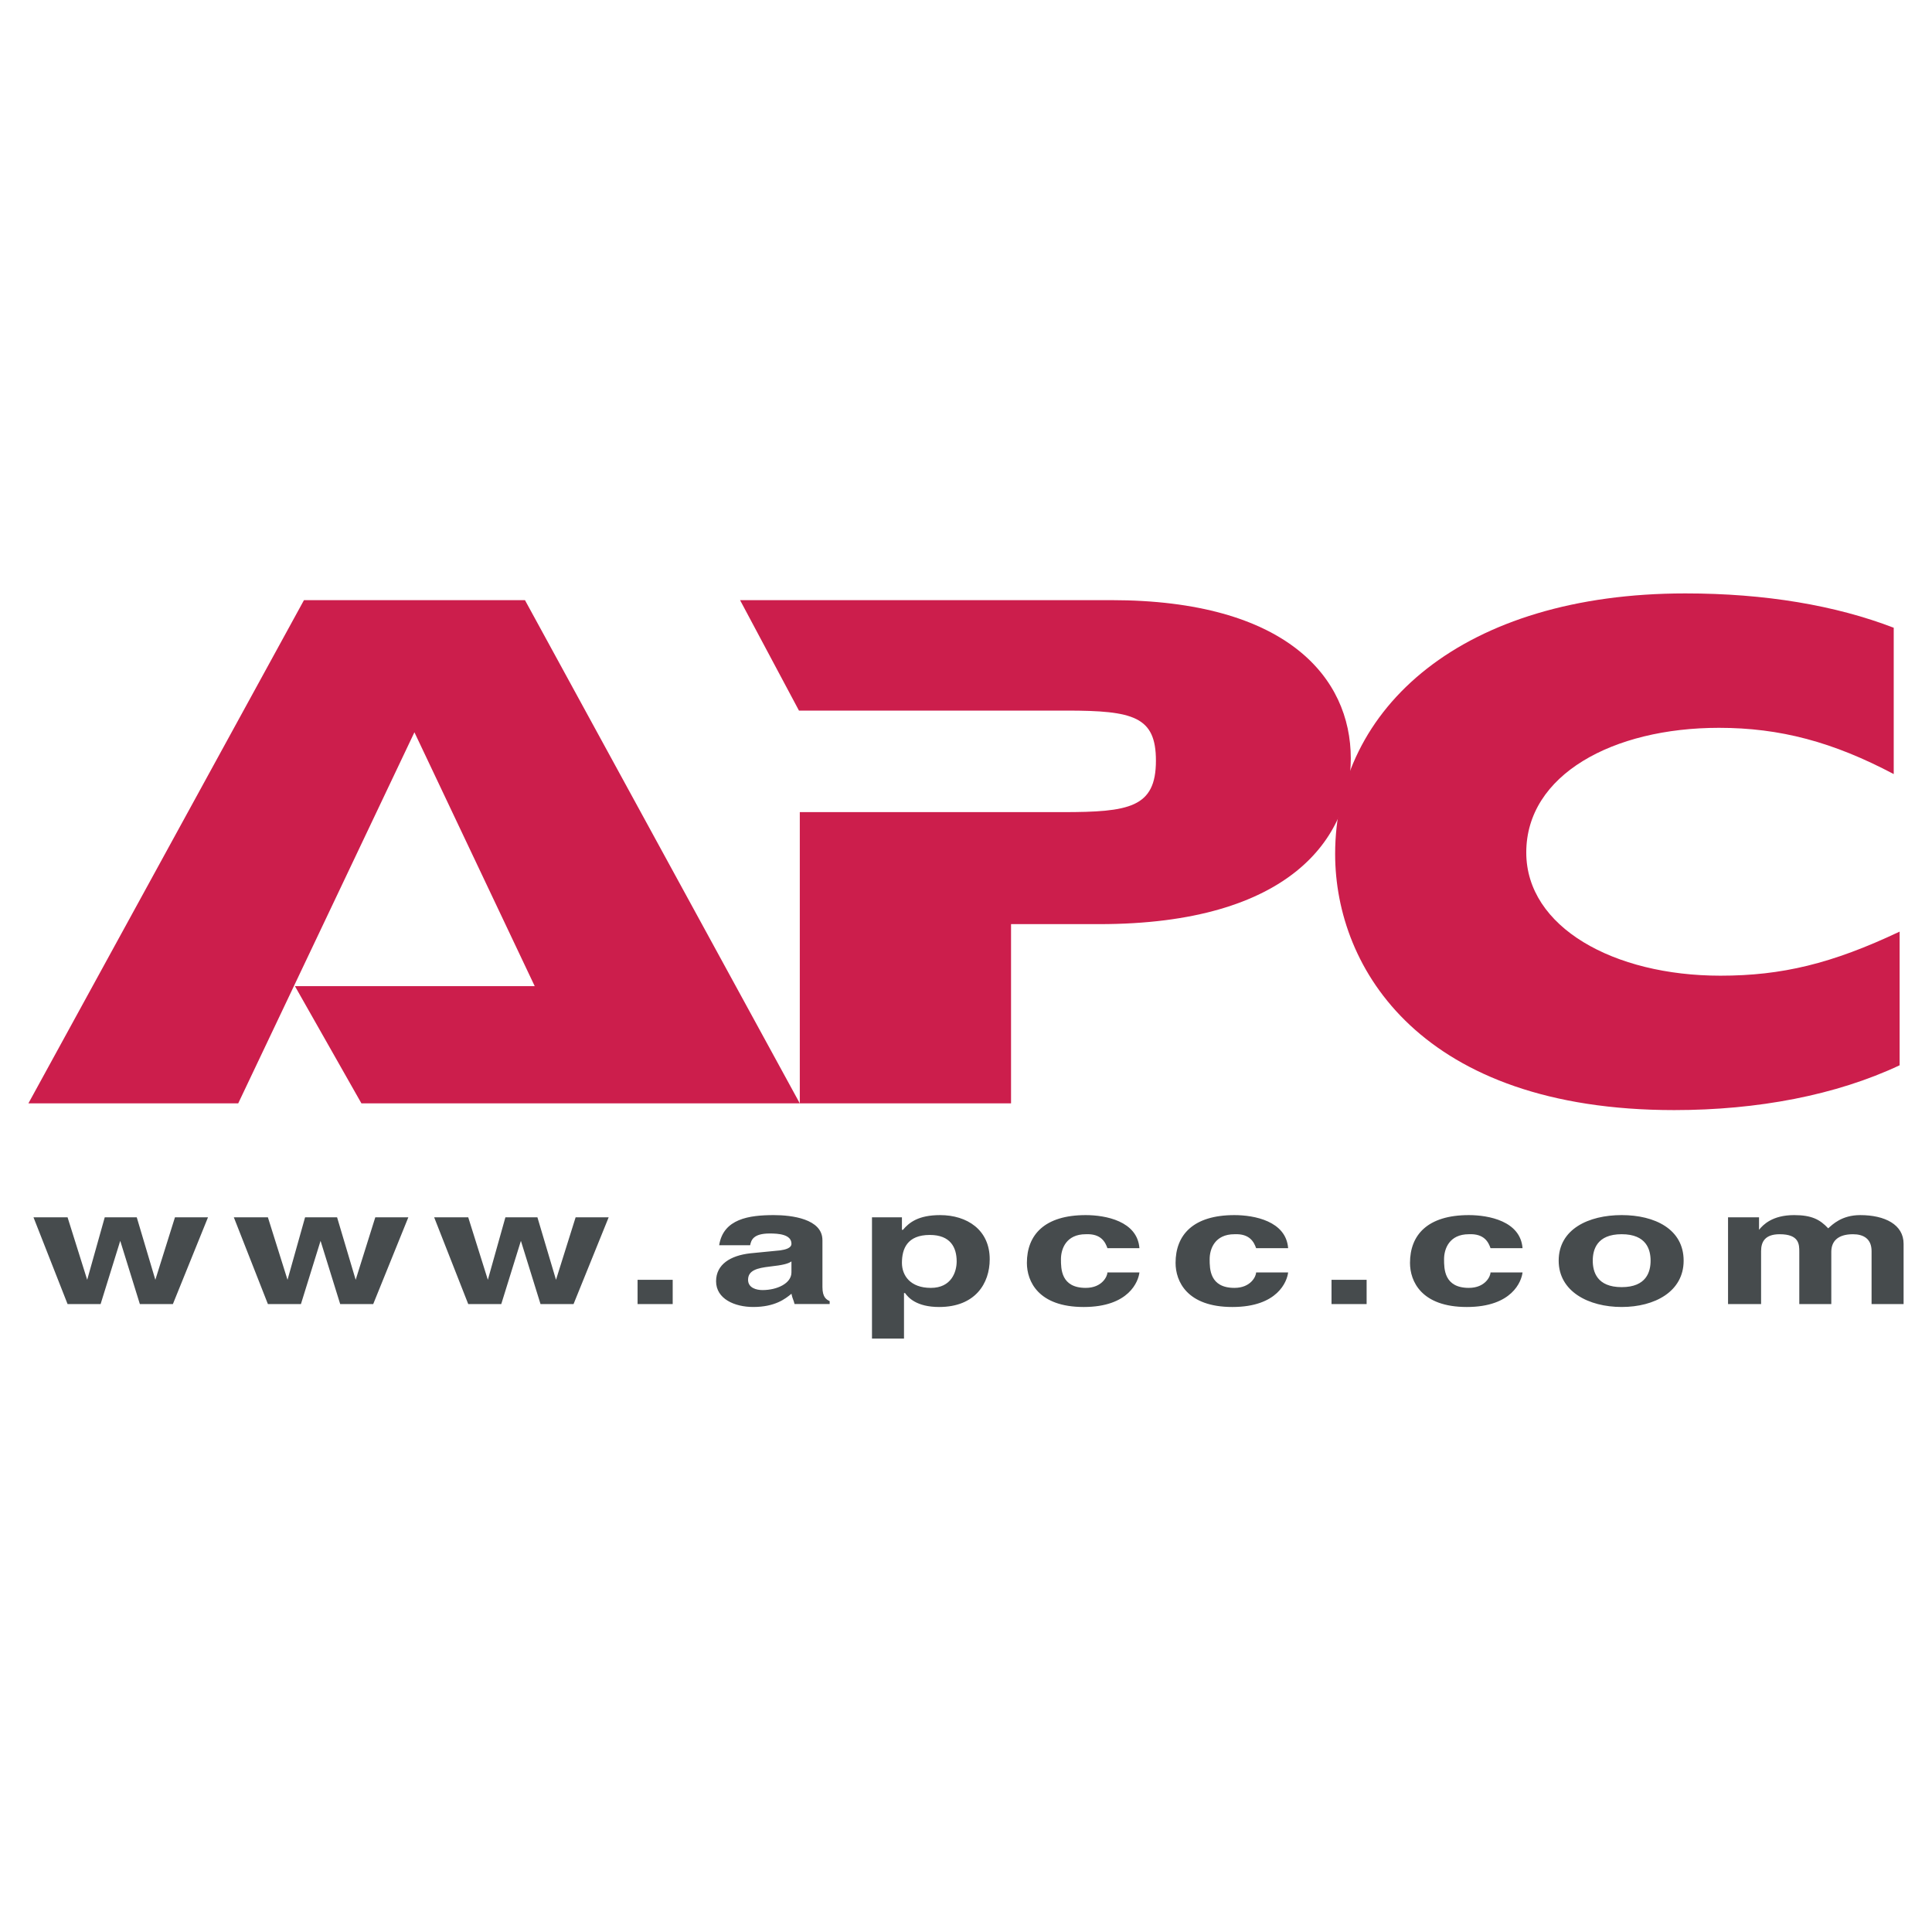
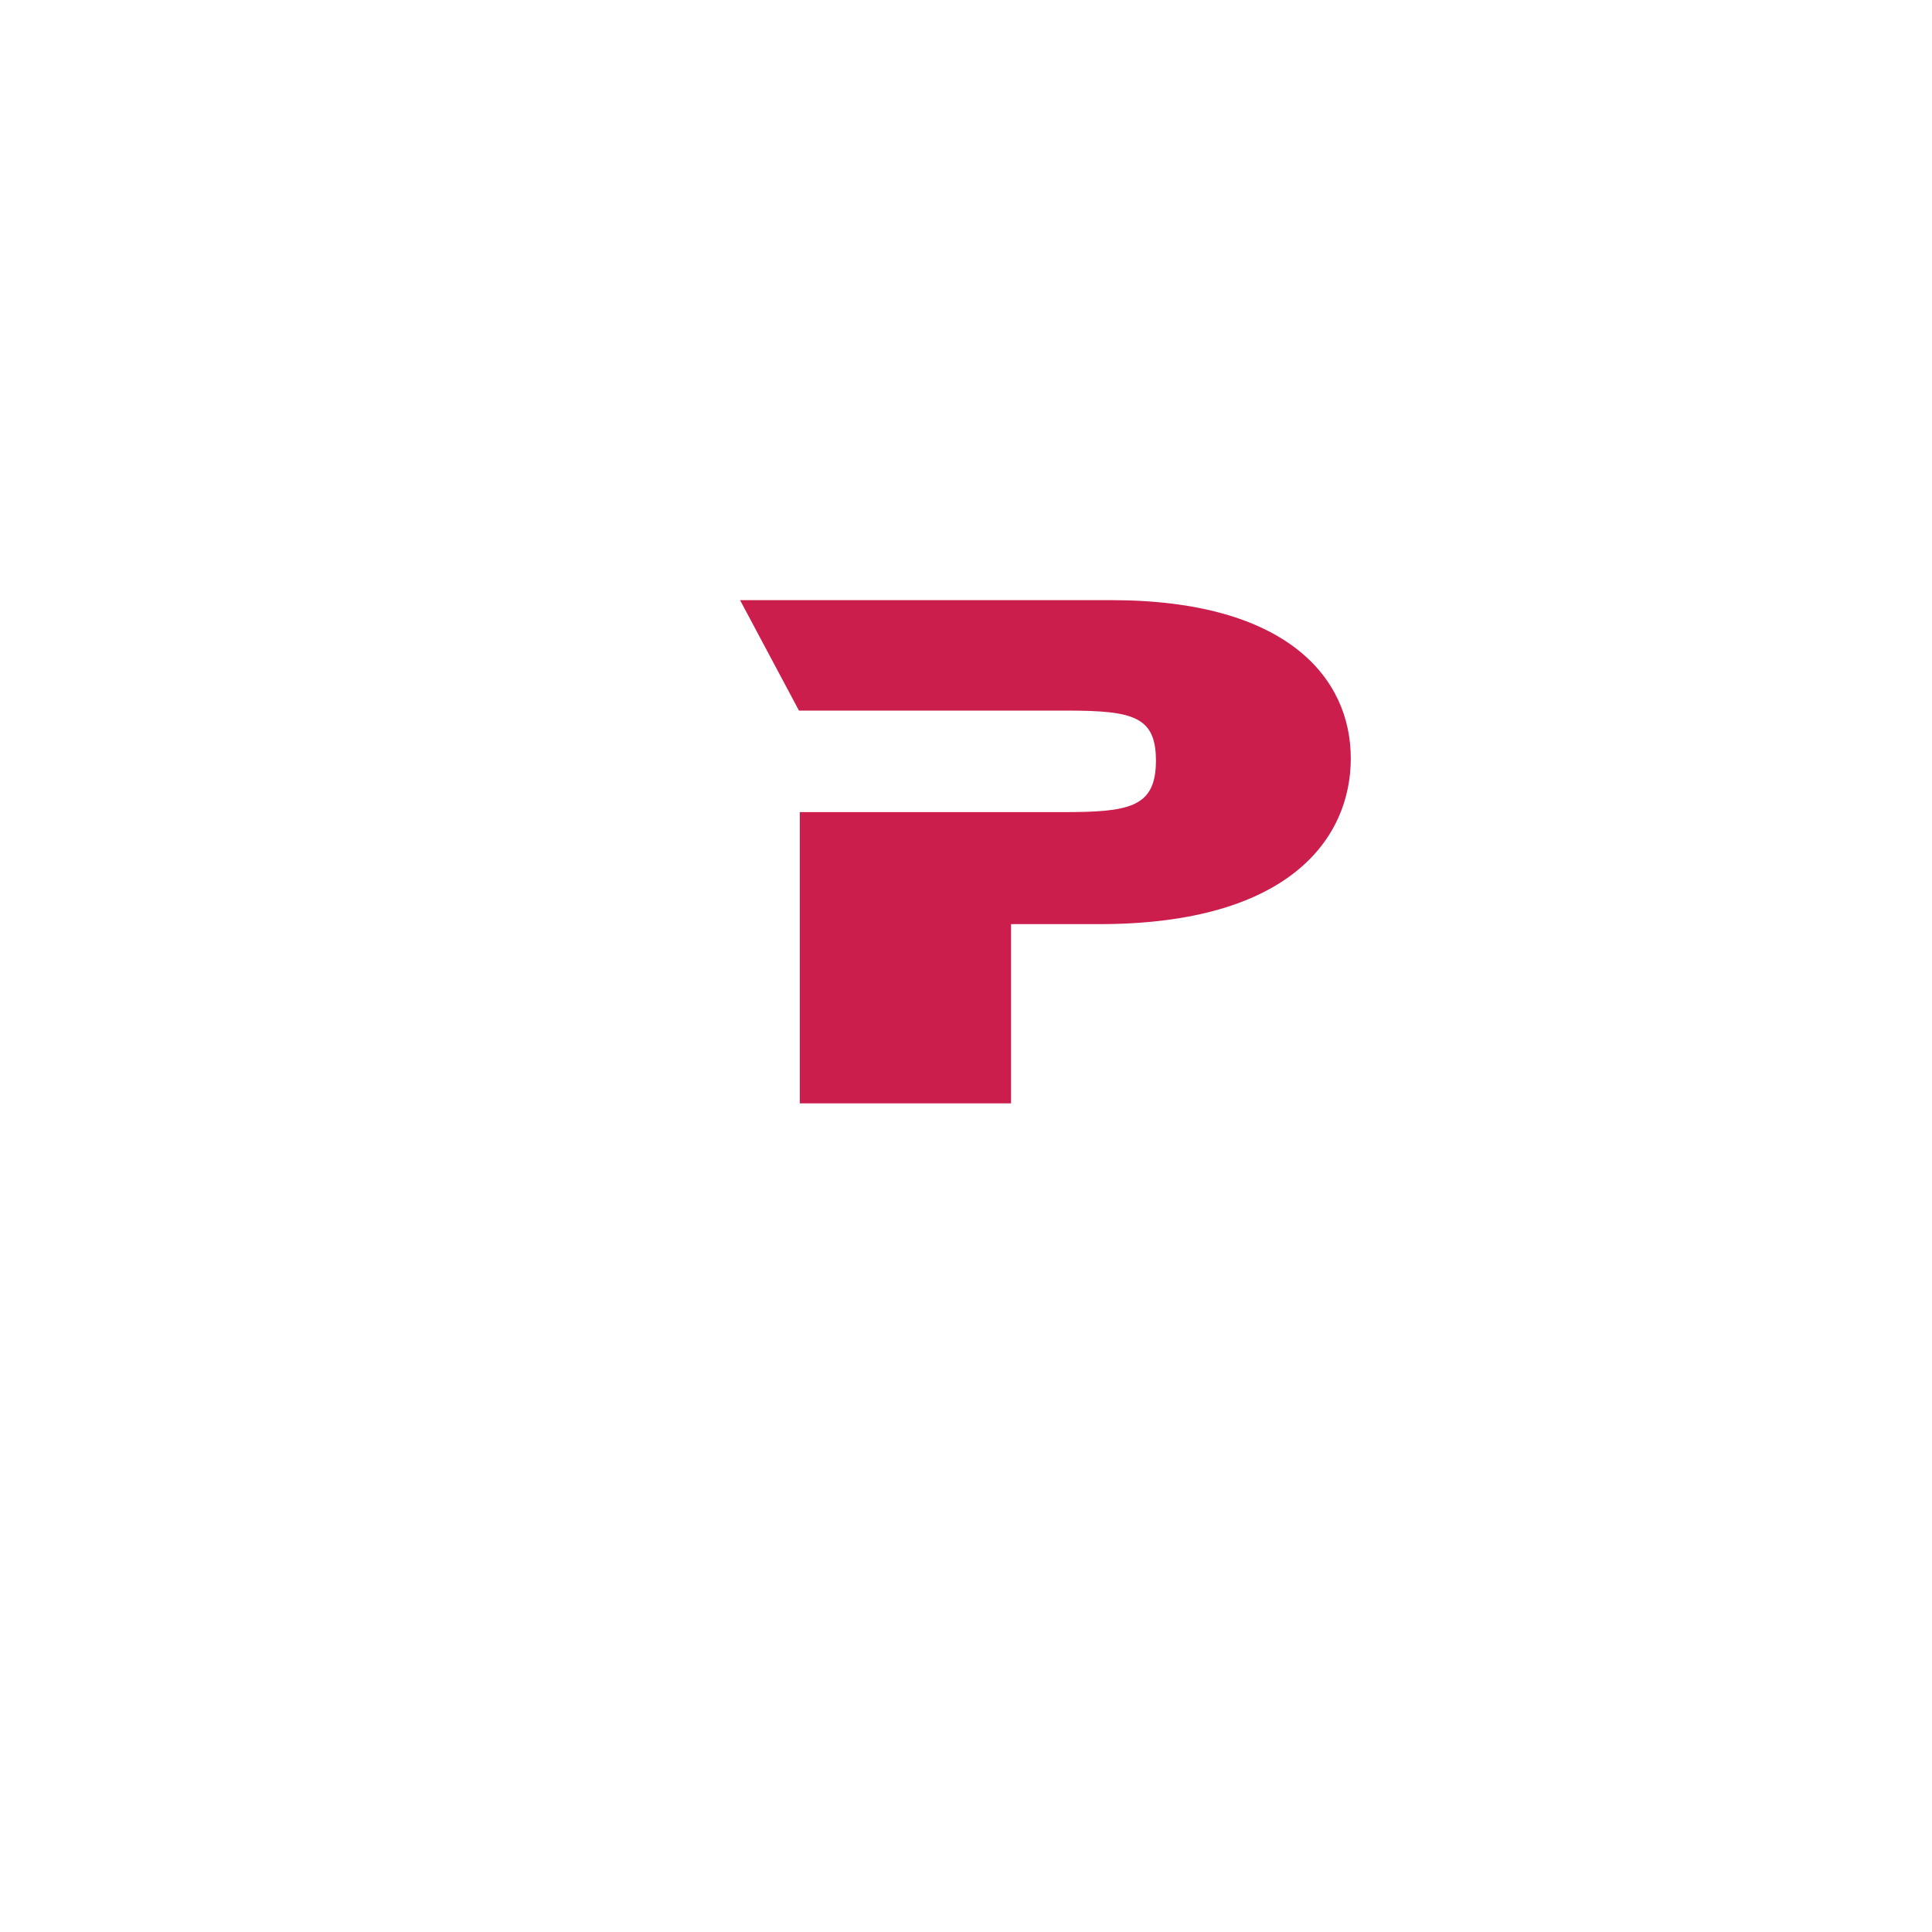
<svg xmlns="http://www.w3.org/2000/svg" width="2500" height="2500" viewBox="0 0 192.756 192.756">
  <g fill-rule="evenodd" clip-rule="evenodd">
    <path fill="#fff" d="M0 0h192.756v192.756H0V0z" />
    <path d="M79.796 81.026h26.219c6.633 0 9.312-.445 9.312-5.132 0-4.397-2.234-4.998-8.939-4.998H79.713l-5.877-11.02h37.021c17.508 0 23.912 7.739 23.912 15.79 0 7.895-6.031 16.535-25.102 16.535h-8.795v17.881H79.796V81.026z" fill="#cc1e4c" />
-     <path d="M189.527 106.283c-6.332 2.98-14.154 4.471-22.494 4.471-25.186 0-33.826-14.082-33.826-25.547 0-14.683 12.811-26.002 34.943-26.002 7.967 0 14.973 1.189 20.787 3.425v14.6c-6.043-3.197-11.33-4.615-17.436-4.615-10.584 0-19.225 4.687-19.225 12.437 0 7.45 8.723 12.292 19.369 12.292 6.115 0 11.104-1.189 17.881-4.397v13.336h.001zM53.349 98.389H29.426l6.633 11.693h43.737l-27.42-50.205H30.327L2.834 110.082h20.933l17.58-37.023 12.002 25.33z" fill="#cc1e4c" />
-     <path fill="#464b4d" d="M20.752 121.451h-3.296l-1.957 6.235-1.855-6.235H10.45l-1.751 6.235-1.958-6.235h-3.4l3.4 8.654h3.297l1.958-6.306 1.957 6.306h3.297l3.502-8.654zM40.74 121.451h-3.297l-1.957 6.235-1.855-6.235h-3.193l-1.752 6.235-1.958-6.235h-3.399l3.399 8.654h3.297l1.957-6.306 1.958 6.306h3.297l3.503-8.654zM60.727 121.451H57.43l-1.958 6.235-1.854-6.235h-3.194l-1.751 6.235-1.958-6.235h-3.399l3.399 8.654h3.297l1.958-6.306 1.957 6.306h3.297l3.503-8.654zM67.115 127.686h-3.504v2.419h3.504v-2.419zM82.053 123.725c0-2.127-3.091-2.494-4.842-2.494-2.473 0-5.048.367-5.46 3.008h3.091c.104-.514.309-1.174 1.958-1.174.824 0 2.164.074 2.164 1.027 0 .439-.618.586-1.133.66l-2.988.293c-1.958.221-3.399 1.1-3.399 2.787 0 1.76 1.854 2.566 3.708 2.566 2.164 0 3.194-.807 3.812-1.32.103.514.206.588.309 1.027h3.503v-.293c-.309-.146-.721-.367-.721-1.395v-4.692h-.002zm-3.091 3.226c0 1.1-1.442 1.76-2.884 1.76-.619 0-1.443-.219-1.443-1.025 0-.953.927-1.174 2.164-1.32 1.339-.146 1.854-.293 2.164-.514v1.099h-.001zM89.986 125.998c0-1.393.515-2.787 2.782-2.787 2.061 0 2.679 1.248 2.679 2.641 0 1.027-.515 2.641-2.576 2.641s-2.885-1.247-2.885-2.495zm0-4.547h-2.988v12.102h3.194v-4.547h.103c.309.439 1.133 1.393 3.4 1.393 3.605 0 5.049-2.348 5.049-4.768 0-2.934-2.267-4.4-4.946-4.4-2.164 0-3.091.734-3.709 1.467h-.103v-1.247zM110.488 126.951c0 .367-.516 1.541-2.164 1.541-2.473 0-2.473-1.906-2.473-2.861 0-1.025.516-2.492 2.473-2.492 1.547-.074 1.957.807 2.164 1.393h3.193c-.205-2.713-3.4-3.301-5.357-3.301-4.121 0-5.871 1.98-5.871 4.768 0 1.834 1.133 4.4 5.666 4.4s5.459-2.566 5.562-3.447h-3.193v-.001zM125.324 126.951c0 .367-.516 1.541-2.164 1.541-2.473 0-2.473-1.906-2.473-2.861 0-1.025.516-2.492 2.473-2.492 1.545-.074 1.957.807 2.164 1.393h3.193c-.205-2.713-3.4-3.301-5.357-3.301-4.121 0-5.873 1.98-5.873 4.768 0 1.834 1.135 4.4 5.668 4.4s5.459-2.566 5.562-3.447h-3.193v-.001zM136.348 127.686h-3.502v2.419h3.502v-2.419zM148.711 126.951c0 .367-.516 1.541-2.164 1.541-2.473 0-2.473-1.906-2.473-2.861 0-1.025.516-2.492 2.473-2.492 1.547-.074 1.959.807 2.164 1.393h3.193c-.205-2.713-3.398-3.301-5.357-3.301-4.121 0-5.871 1.98-5.871 4.768 0 1.834 1.133 4.4 5.666 4.4s5.459-2.566 5.562-3.447h-3.193v-.001zM167.977 125.777c0-3.152-2.885-4.547-6.182-4.547s-6.285 1.395-6.285 4.547c0 3.082 2.988 4.621 6.285 4.621s6.182-1.539 6.182-4.621zm-3.297 0c0 1.102-.412 2.641-2.885 2.641s-2.885-1.539-2.885-2.641c0-1.1.412-2.639 2.885-2.639s2.885 1.54 2.885 2.639zM189.922 124.092c0-1.908-1.855-2.861-4.328-2.861-1.854 0-2.781.953-3.193 1.32-.824-.879-1.648-1.32-3.4-1.32-2.162 0-3.09.953-3.502 1.467v-1.246h-3.092v8.654h3.297v-5.281c0-.953.412-1.686 1.855-1.686 1.957 0 1.957 1.025 1.957 1.76v5.207h3.193v-5.207c0-1.027.619-1.76 2.164-1.76 1.031 0 1.854.439 1.854 1.686v5.281h3.195v-6.014z" />
  </g>
</svg>